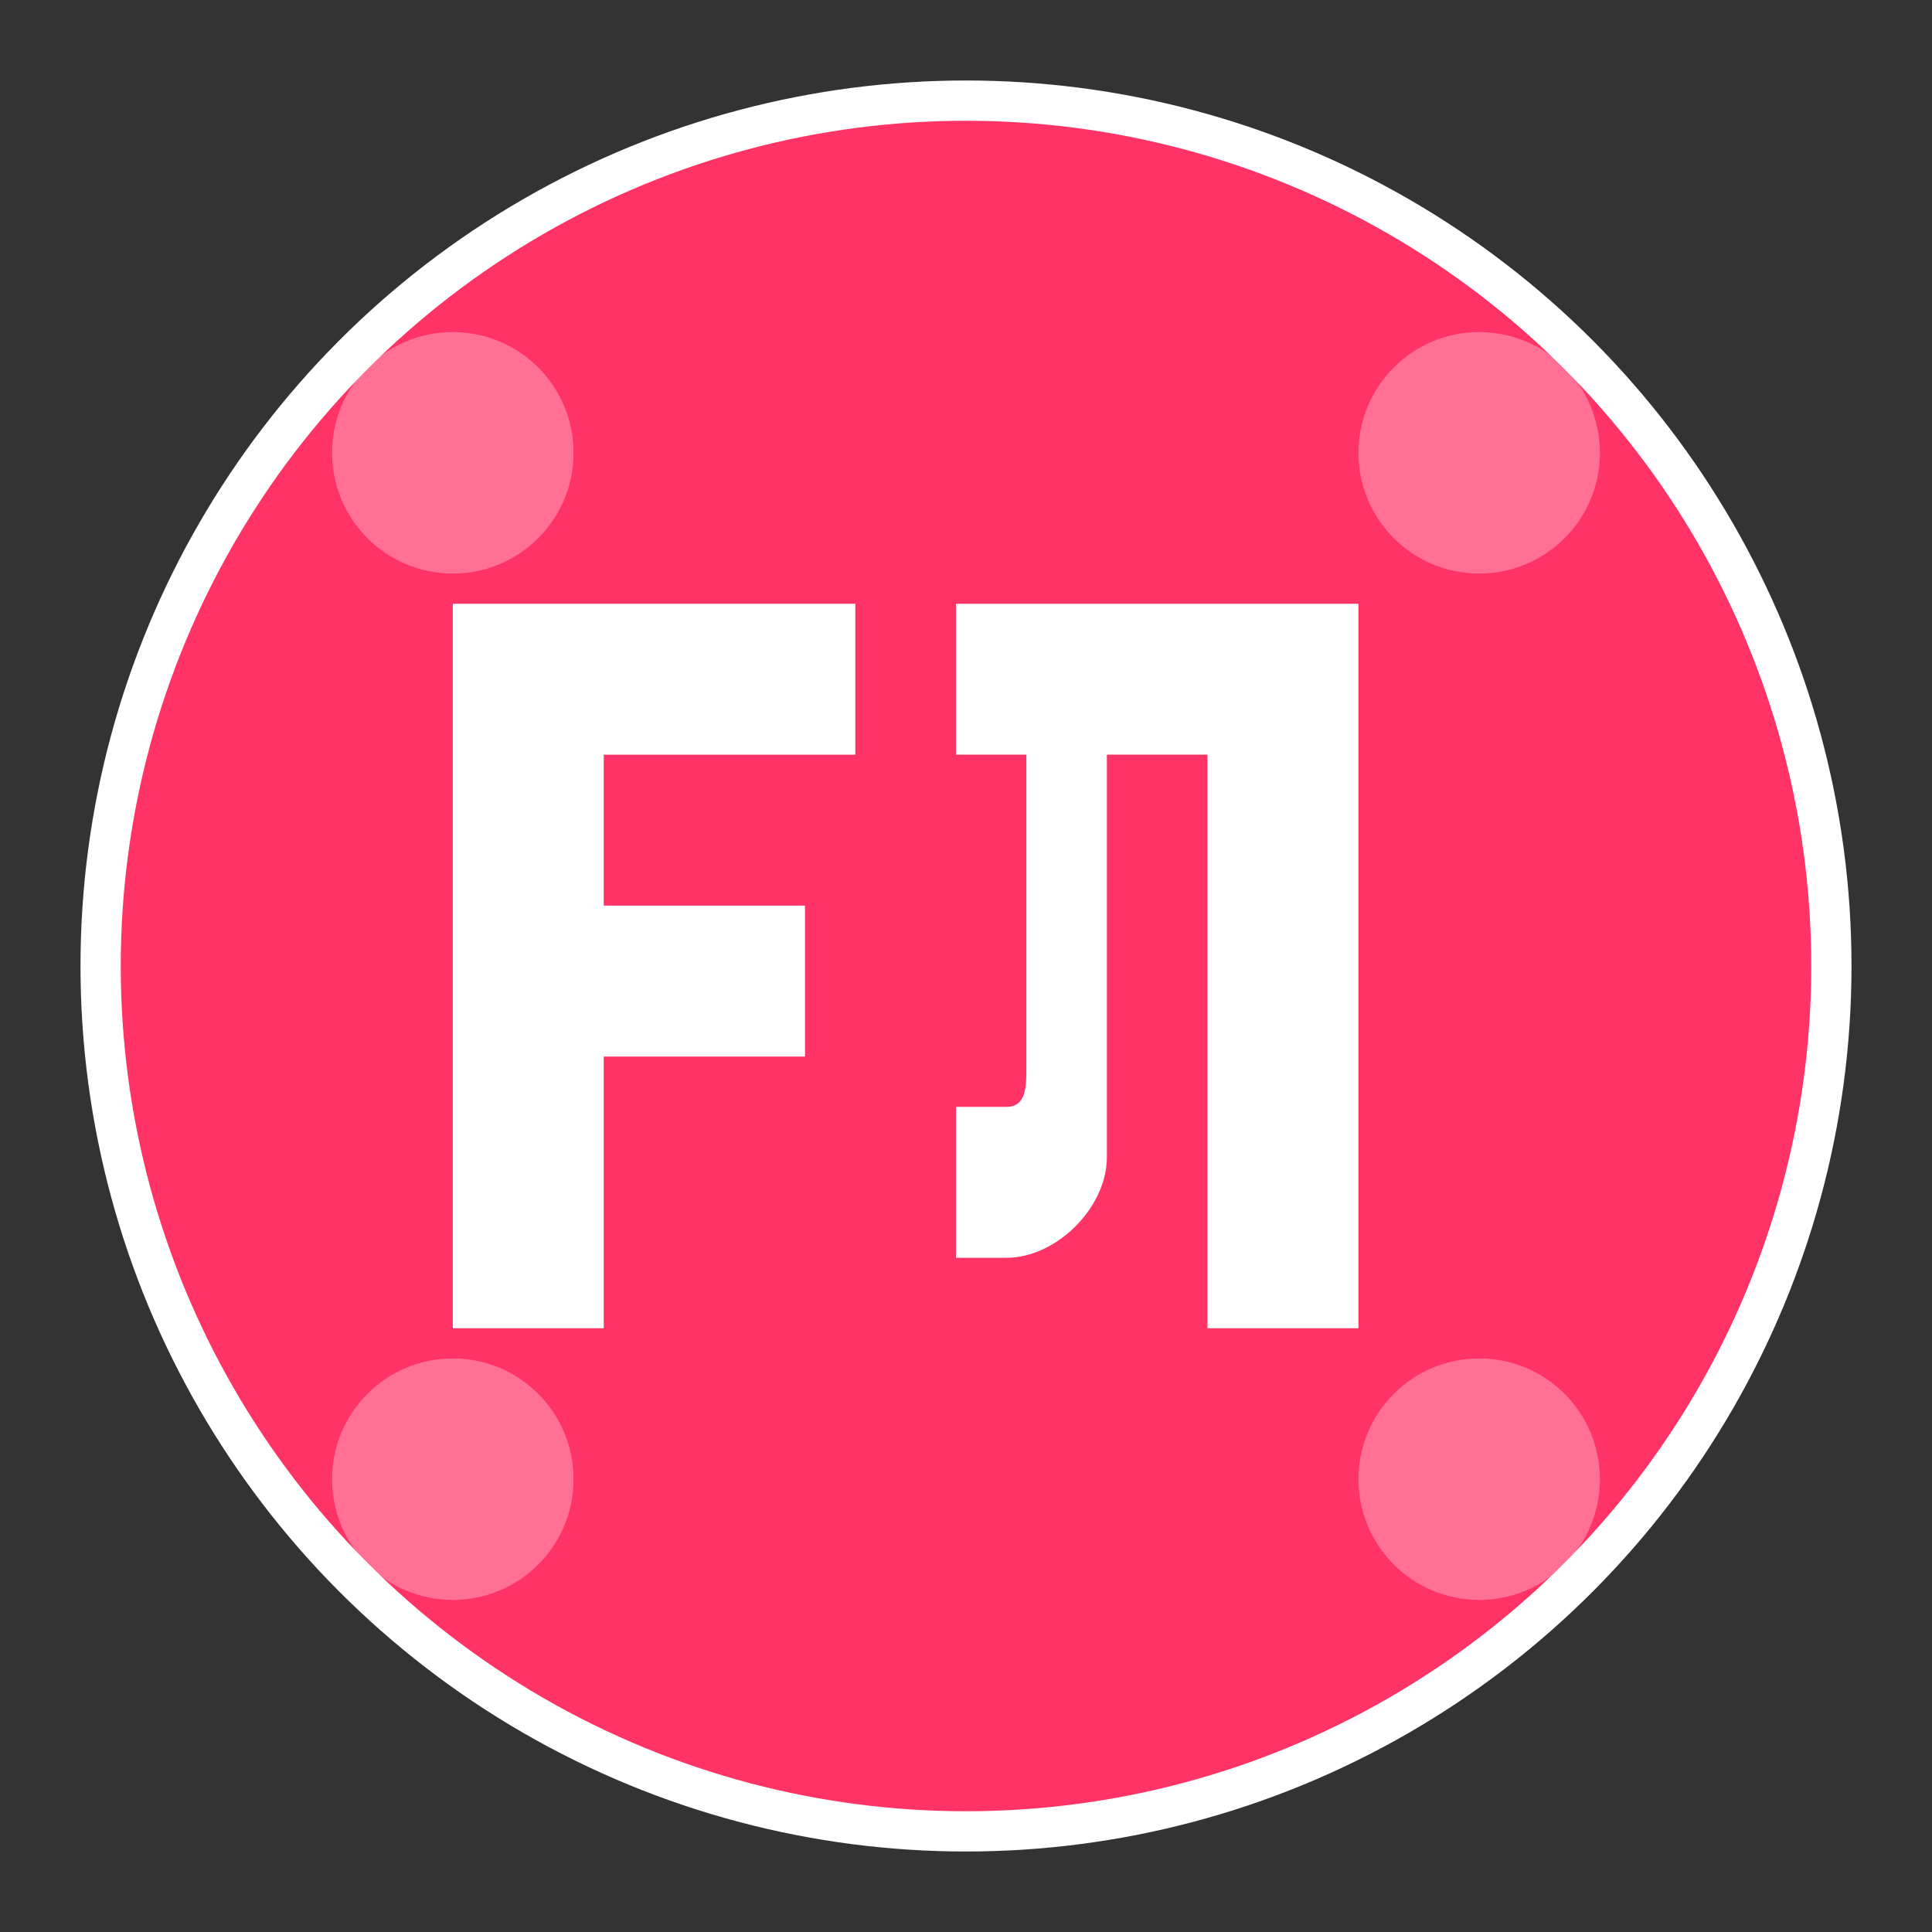
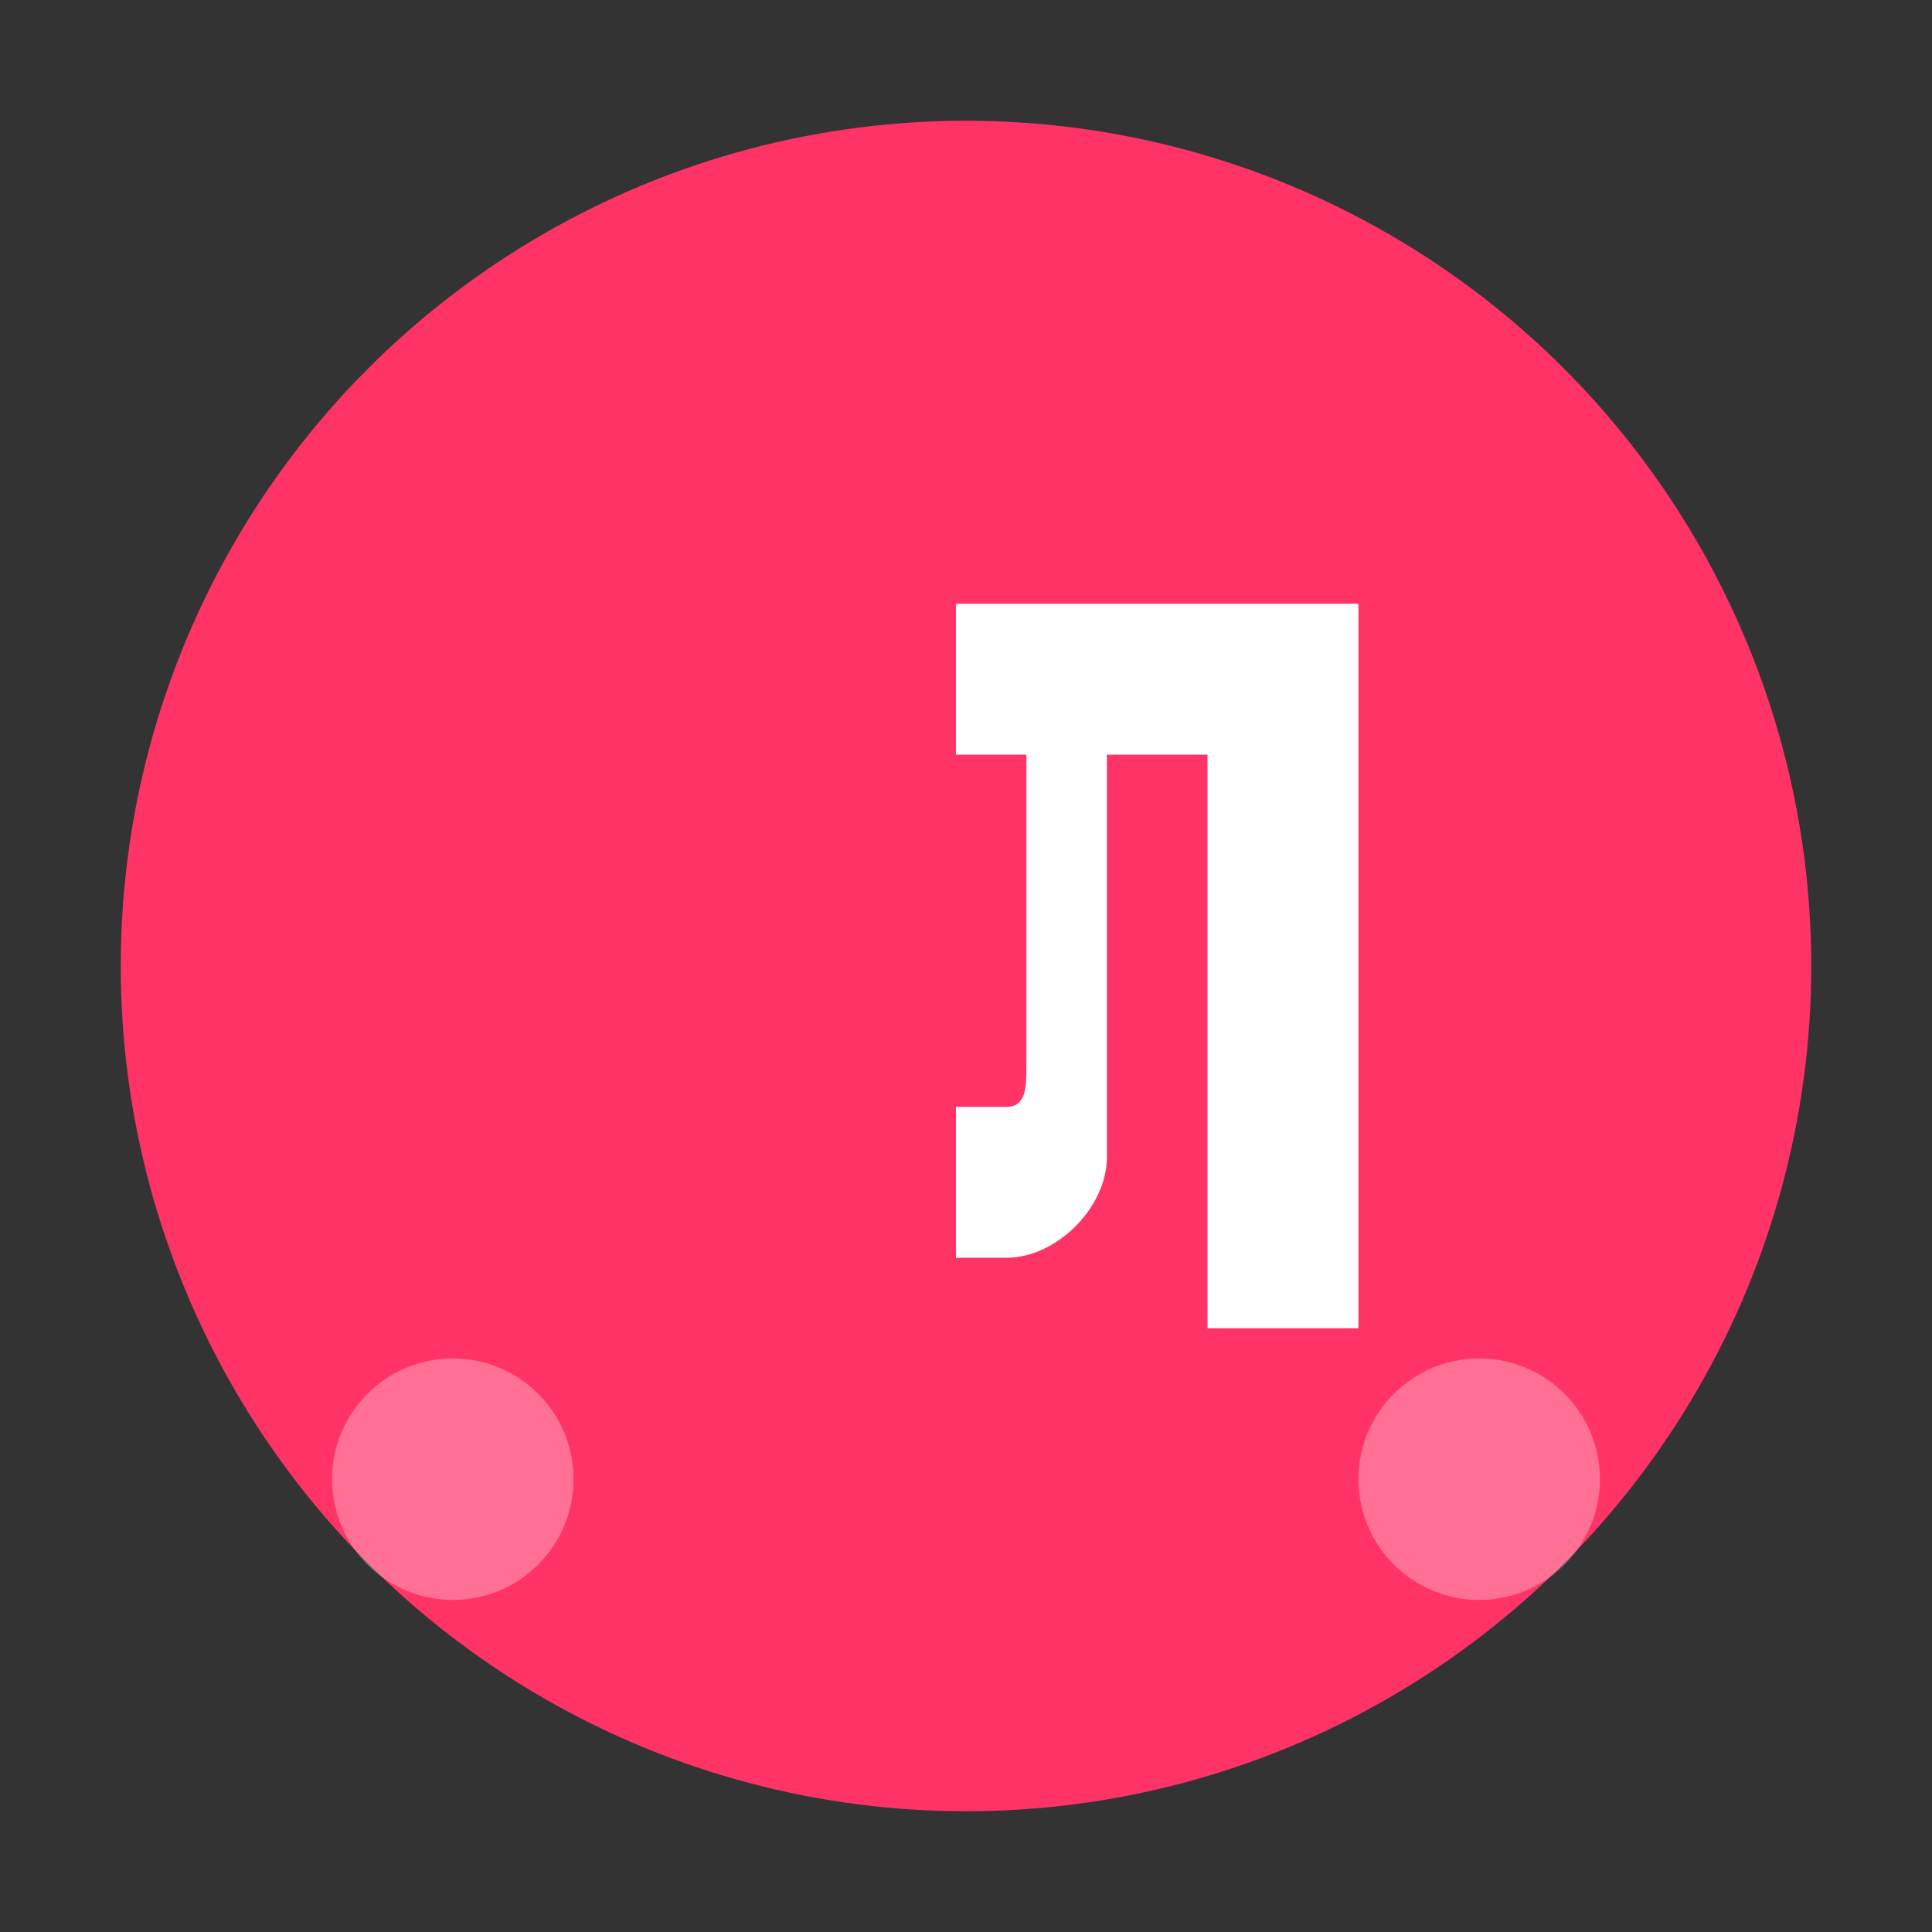
<svg xmlns="http://www.w3.org/2000/svg" width="192" height="192" viewBox="0 0 192 192">
  <rect x="0" y="0" width="192" height="192" fill="#333333" stroke="none" />
-   <circle cx="96" cy="96" r="88" fill="#ffffff" />
  <circle cx="96" cy="96" r="84" fill="#ff3366" />
-   <path d="M45,60 L85,60 L85,75 L60,75 L60,90 L80,90 L80,105 L60,105 L60,132 L45,132 Z" fill="#ffffff" />
  <path d="M95,60 L135,60 L135,132 L120,132 L120,75 L110,75 L110,115 C110,120 105,125 100,125 L95,125 L95,110 L100,110 C102,110 102,108 102,106 L102,75 L95,75 Z" fill="#ffffff" />
-   <circle cx="45" cy="45" r="12" fill="#ffffff" opacity="0.3" />
-   <circle cx="147" cy="45" r="12" fill="#ffffff" opacity="0.3" />
  <circle cx="45" cy="147" r="12" fill="#ffffff" opacity="0.3" />
  <circle cx="147" cy="147" r="12" fill="#ffffff" opacity="0.3" />
</svg>